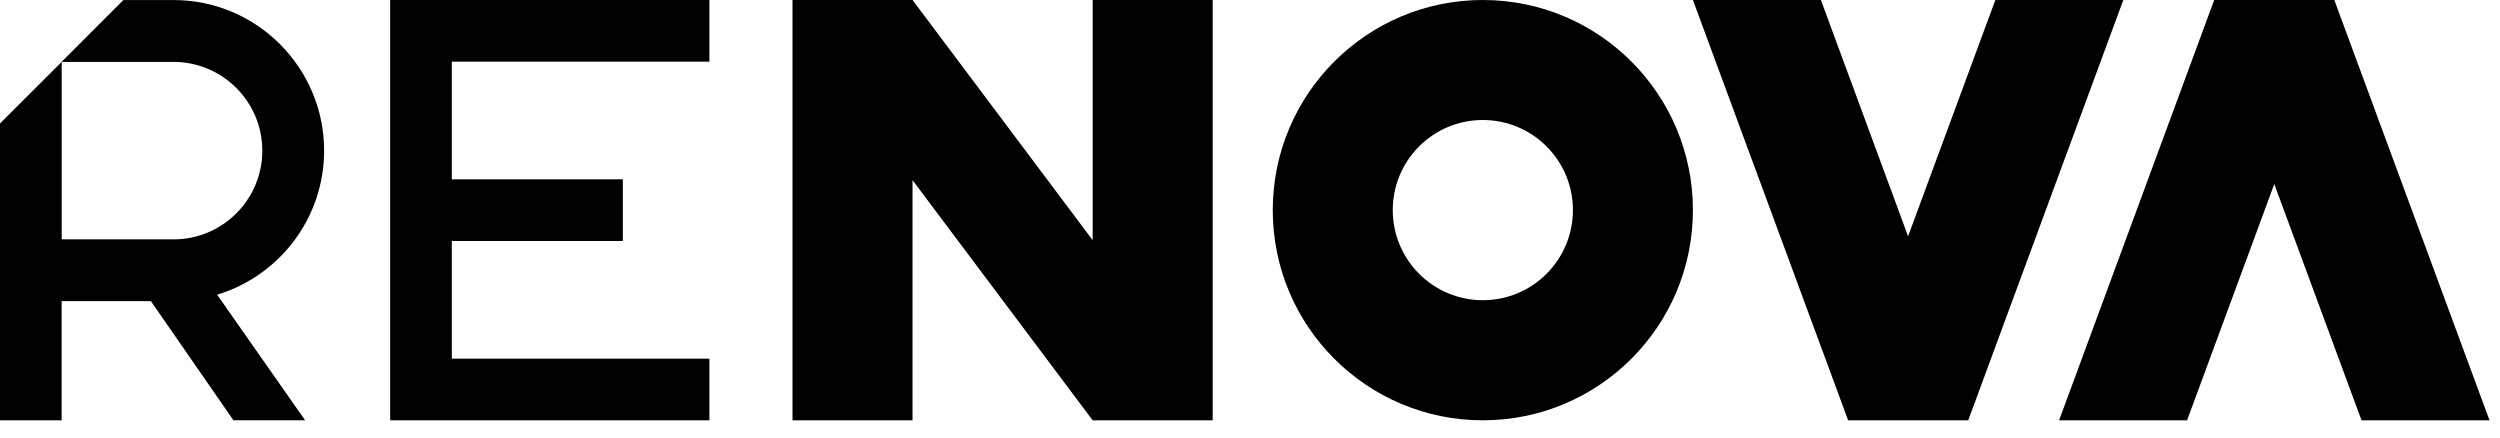
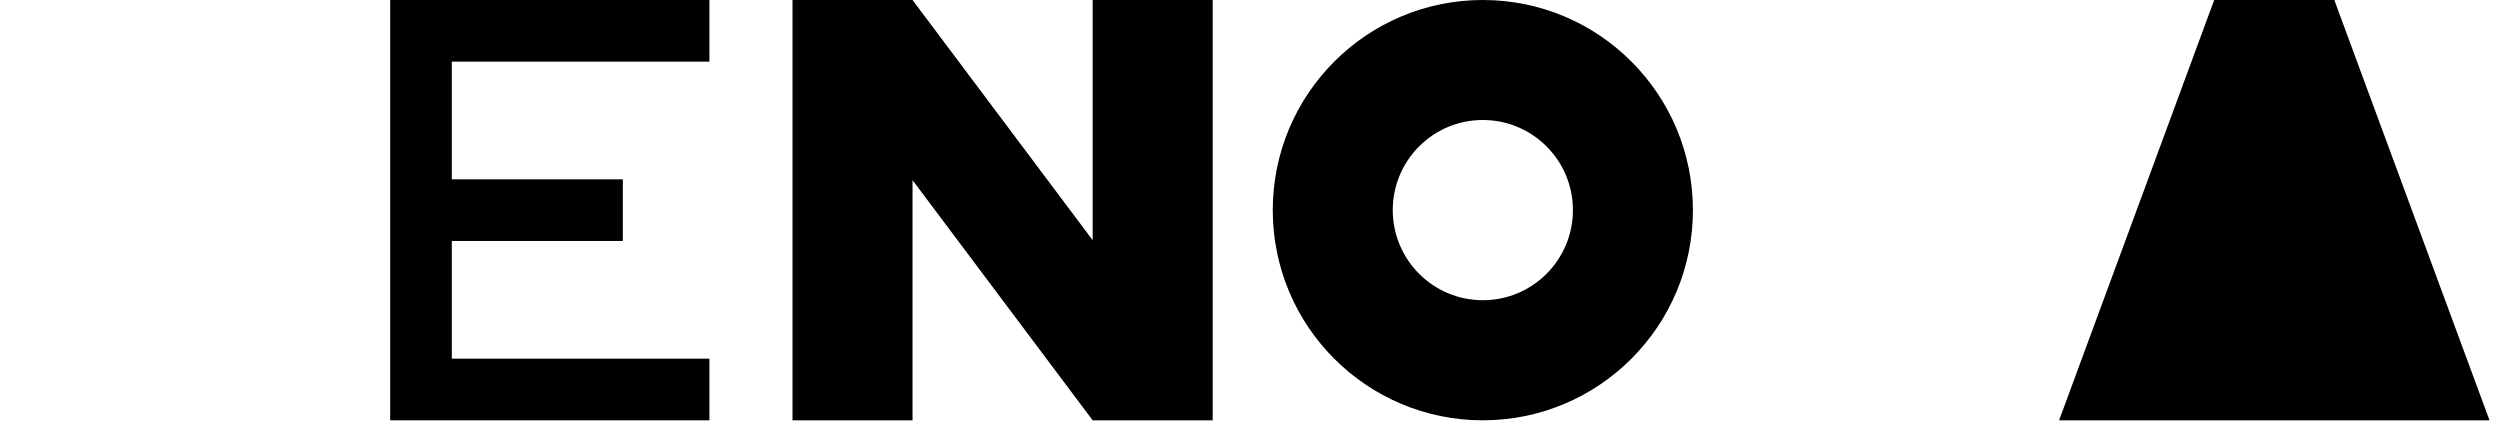
<svg xmlns="http://www.w3.org/2000/svg" width="97" height="17" viewBox="0 0 97 17" fill="none">
  <path d="M42.395 9.319L35.406 0H30.749V16.308H35.406V6.99L42.395 16.308H47.052V0H42.395V9.319Z" fill="black" />
  <path d="M57.534 0C53.031 0 49.383 3.652 49.383 8.154C49.383 12.659 53.033 16.308 57.534 16.308C62.037 16.308 65.685 12.656 65.685 8.154C65.685 3.649 62.037 0 57.534 0ZM57.534 11.648C55.605 11.648 54.039 10.084 54.039 8.152C54.039 6.22 55.603 4.656 57.534 4.656C59.463 4.656 61.029 6.22 61.029 8.152C61.029 10.084 59.463 11.648 57.534 11.648Z" fill="black" />
-   <path d="M77.419 0L74.034 9.168L70.651 0H65.685L71.555 15.894L71.706 16.308H76.367L76.52 15.894L82.385 0H77.419Z" fill="black" />
-   <path d="M90.724 0.414L90.573 0H85.911L85.758 0.414L79.893 16.308H84.859L88.242 7.141L91.627 16.308H96.593L90.724 0.414Z" fill="black" />
+   <path d="M90.724 0.414L90.573 0H85.911L85.758 0.414L79.893 16.308H84.859L91.627 16.308H96.593L90.724 0.414Z" fill="black" />
  <path d="M15.139 3.978V5.372V10.939V12.33V16.308H19.118H27.525V13.916H19.118H17.53V12.33V10.939V9.35H19.118H24.166V6.958H19.118H17.53V5.372V3.978V2.392H19.118H27.525V0H15.139V3.978Z" fill="black" />
-   <path d="M12.576 5.845C12.576 2.624 9.958 0.002 6.739 0.002H6.736C6.736 0.002 6.736 0.002 6.734 0.002H4.788L2.389 2.402H2.608H3.41H4.737H5.536H6.736C8.633 2.402 10.178 3.947 10.178 5.845C10.178 7.742 8.636 9.287 6.739 9.287H4.739H2.394V5.703V4.115V2.402L0 4.792V5.701V9.285V11.687V16.308H2.392V15.248V12.856V11.684H2.611H3.41H4.737H5.536H5.855L9.057 16.306H11.838L8.424 11.433C10.825 10.71 12.576 8.478 12.576 5.845Z" fill="black" />
</svg>